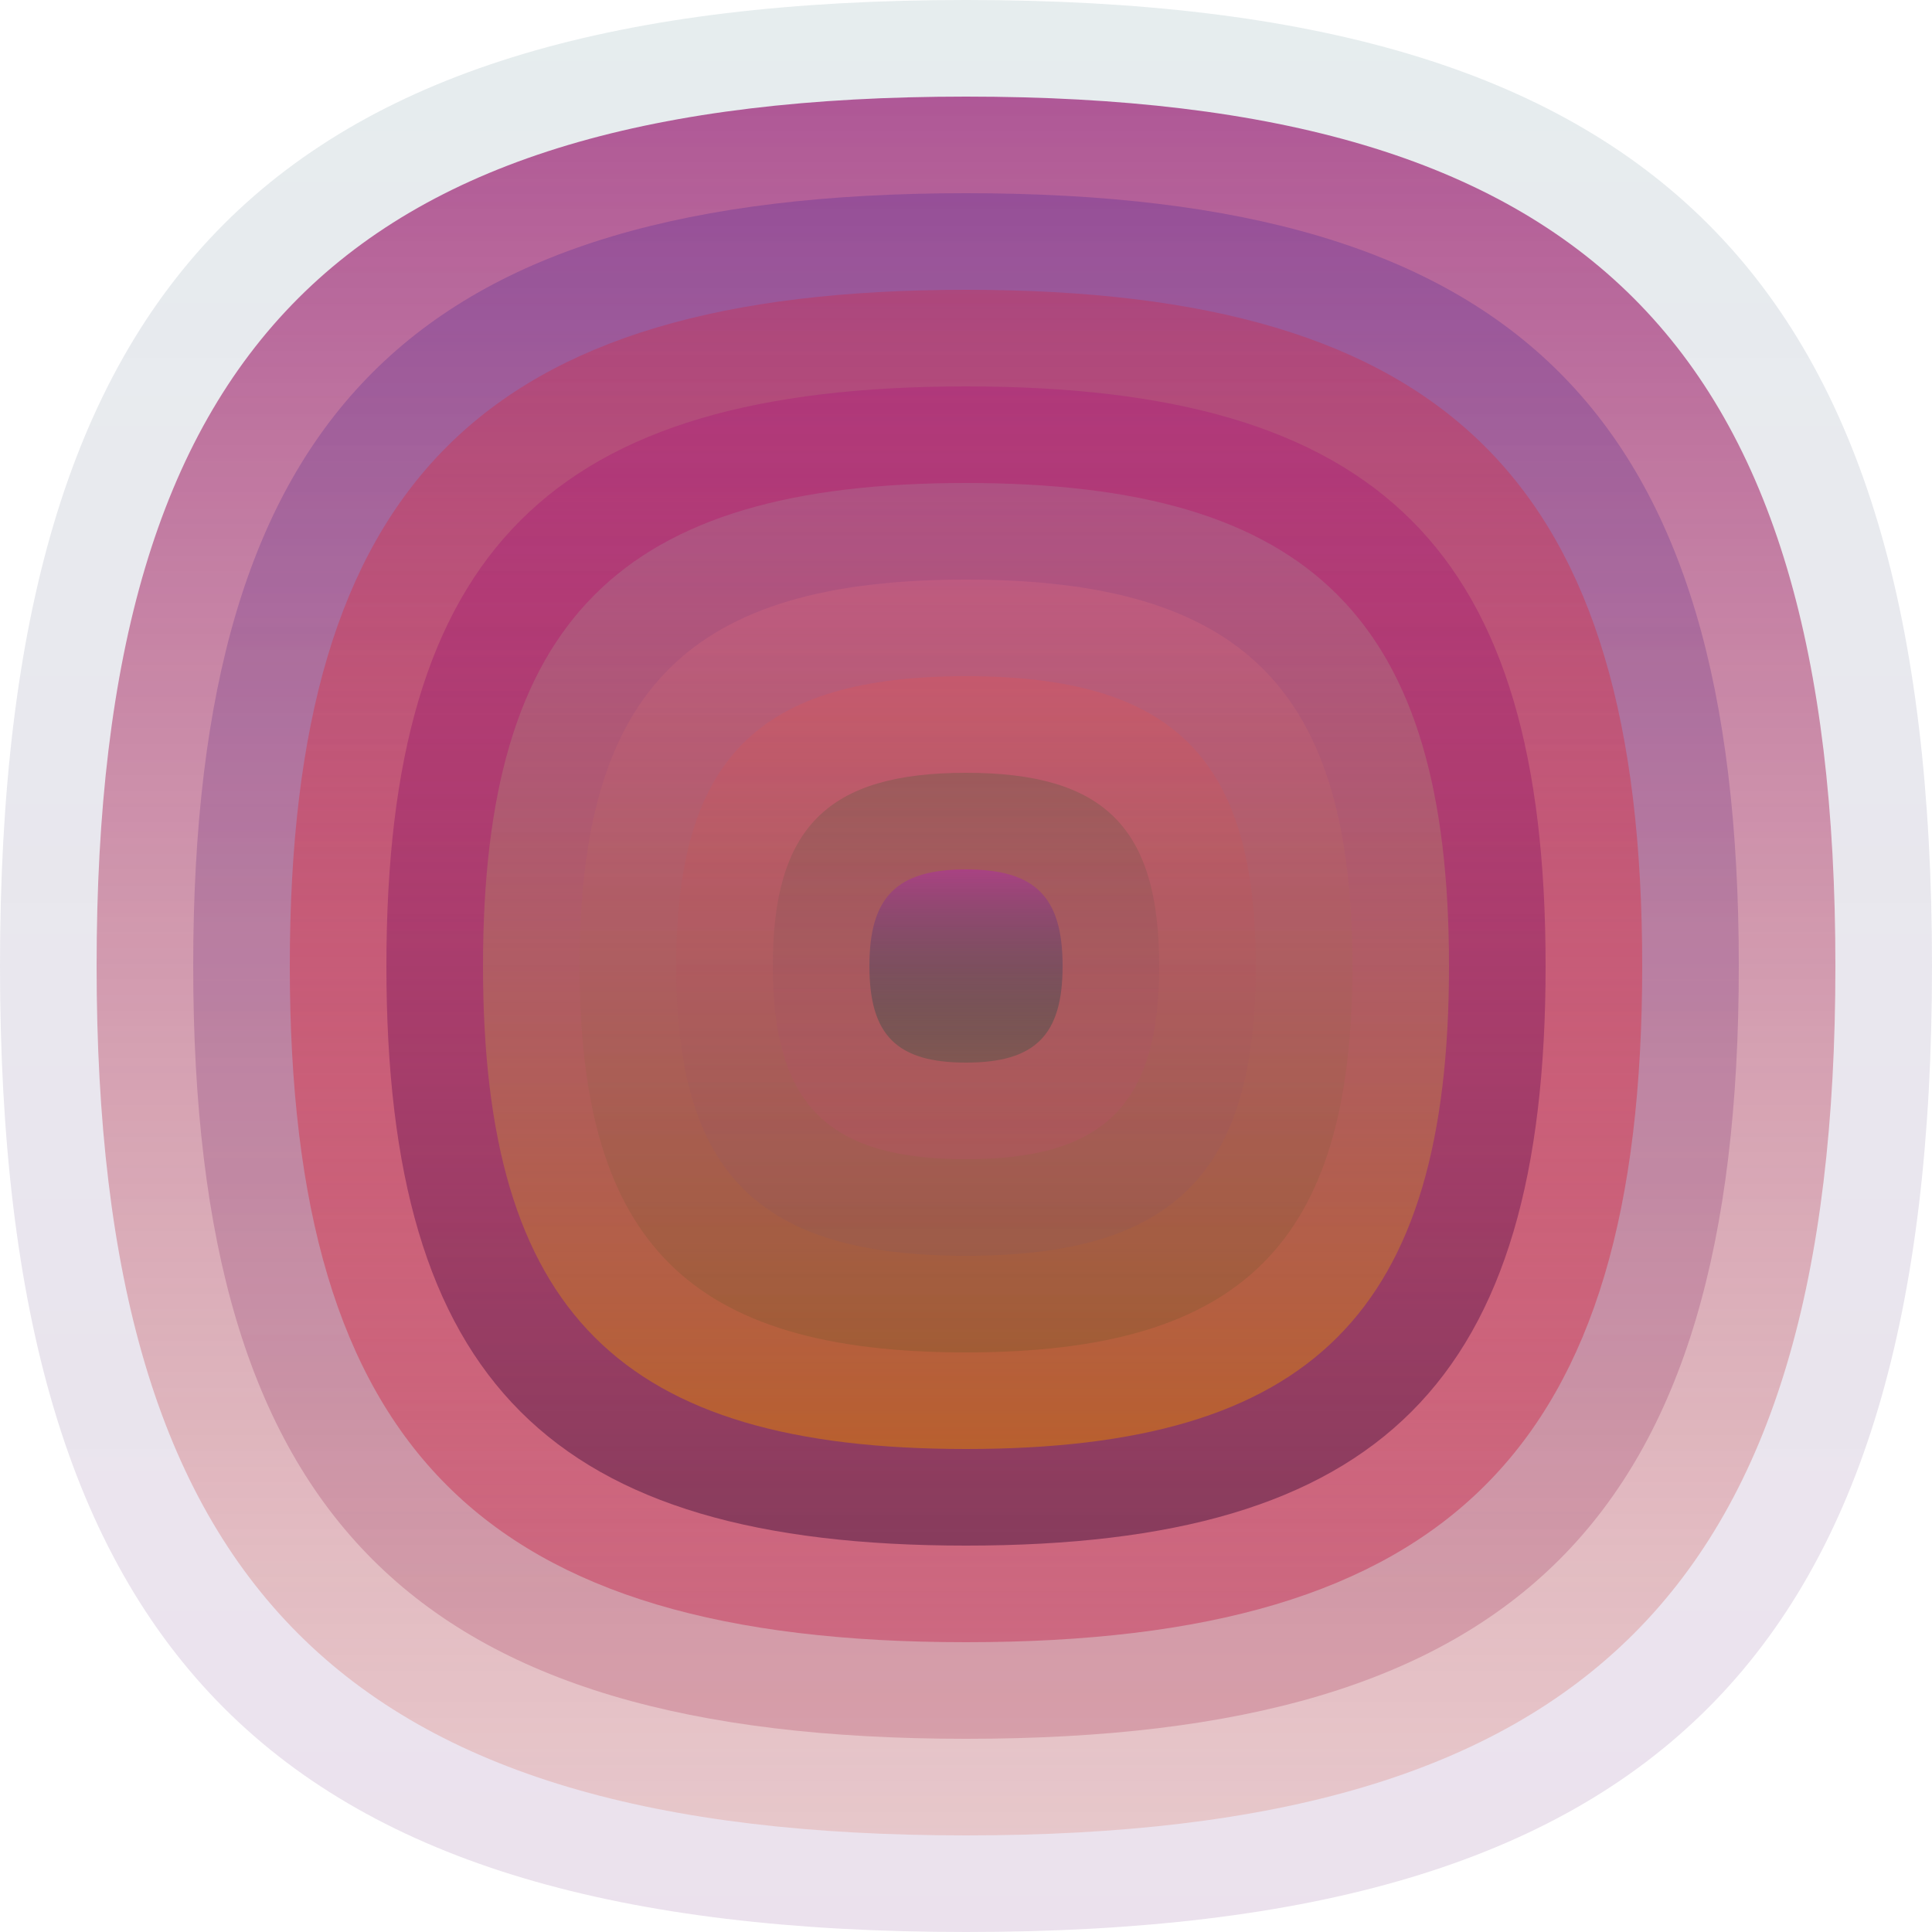
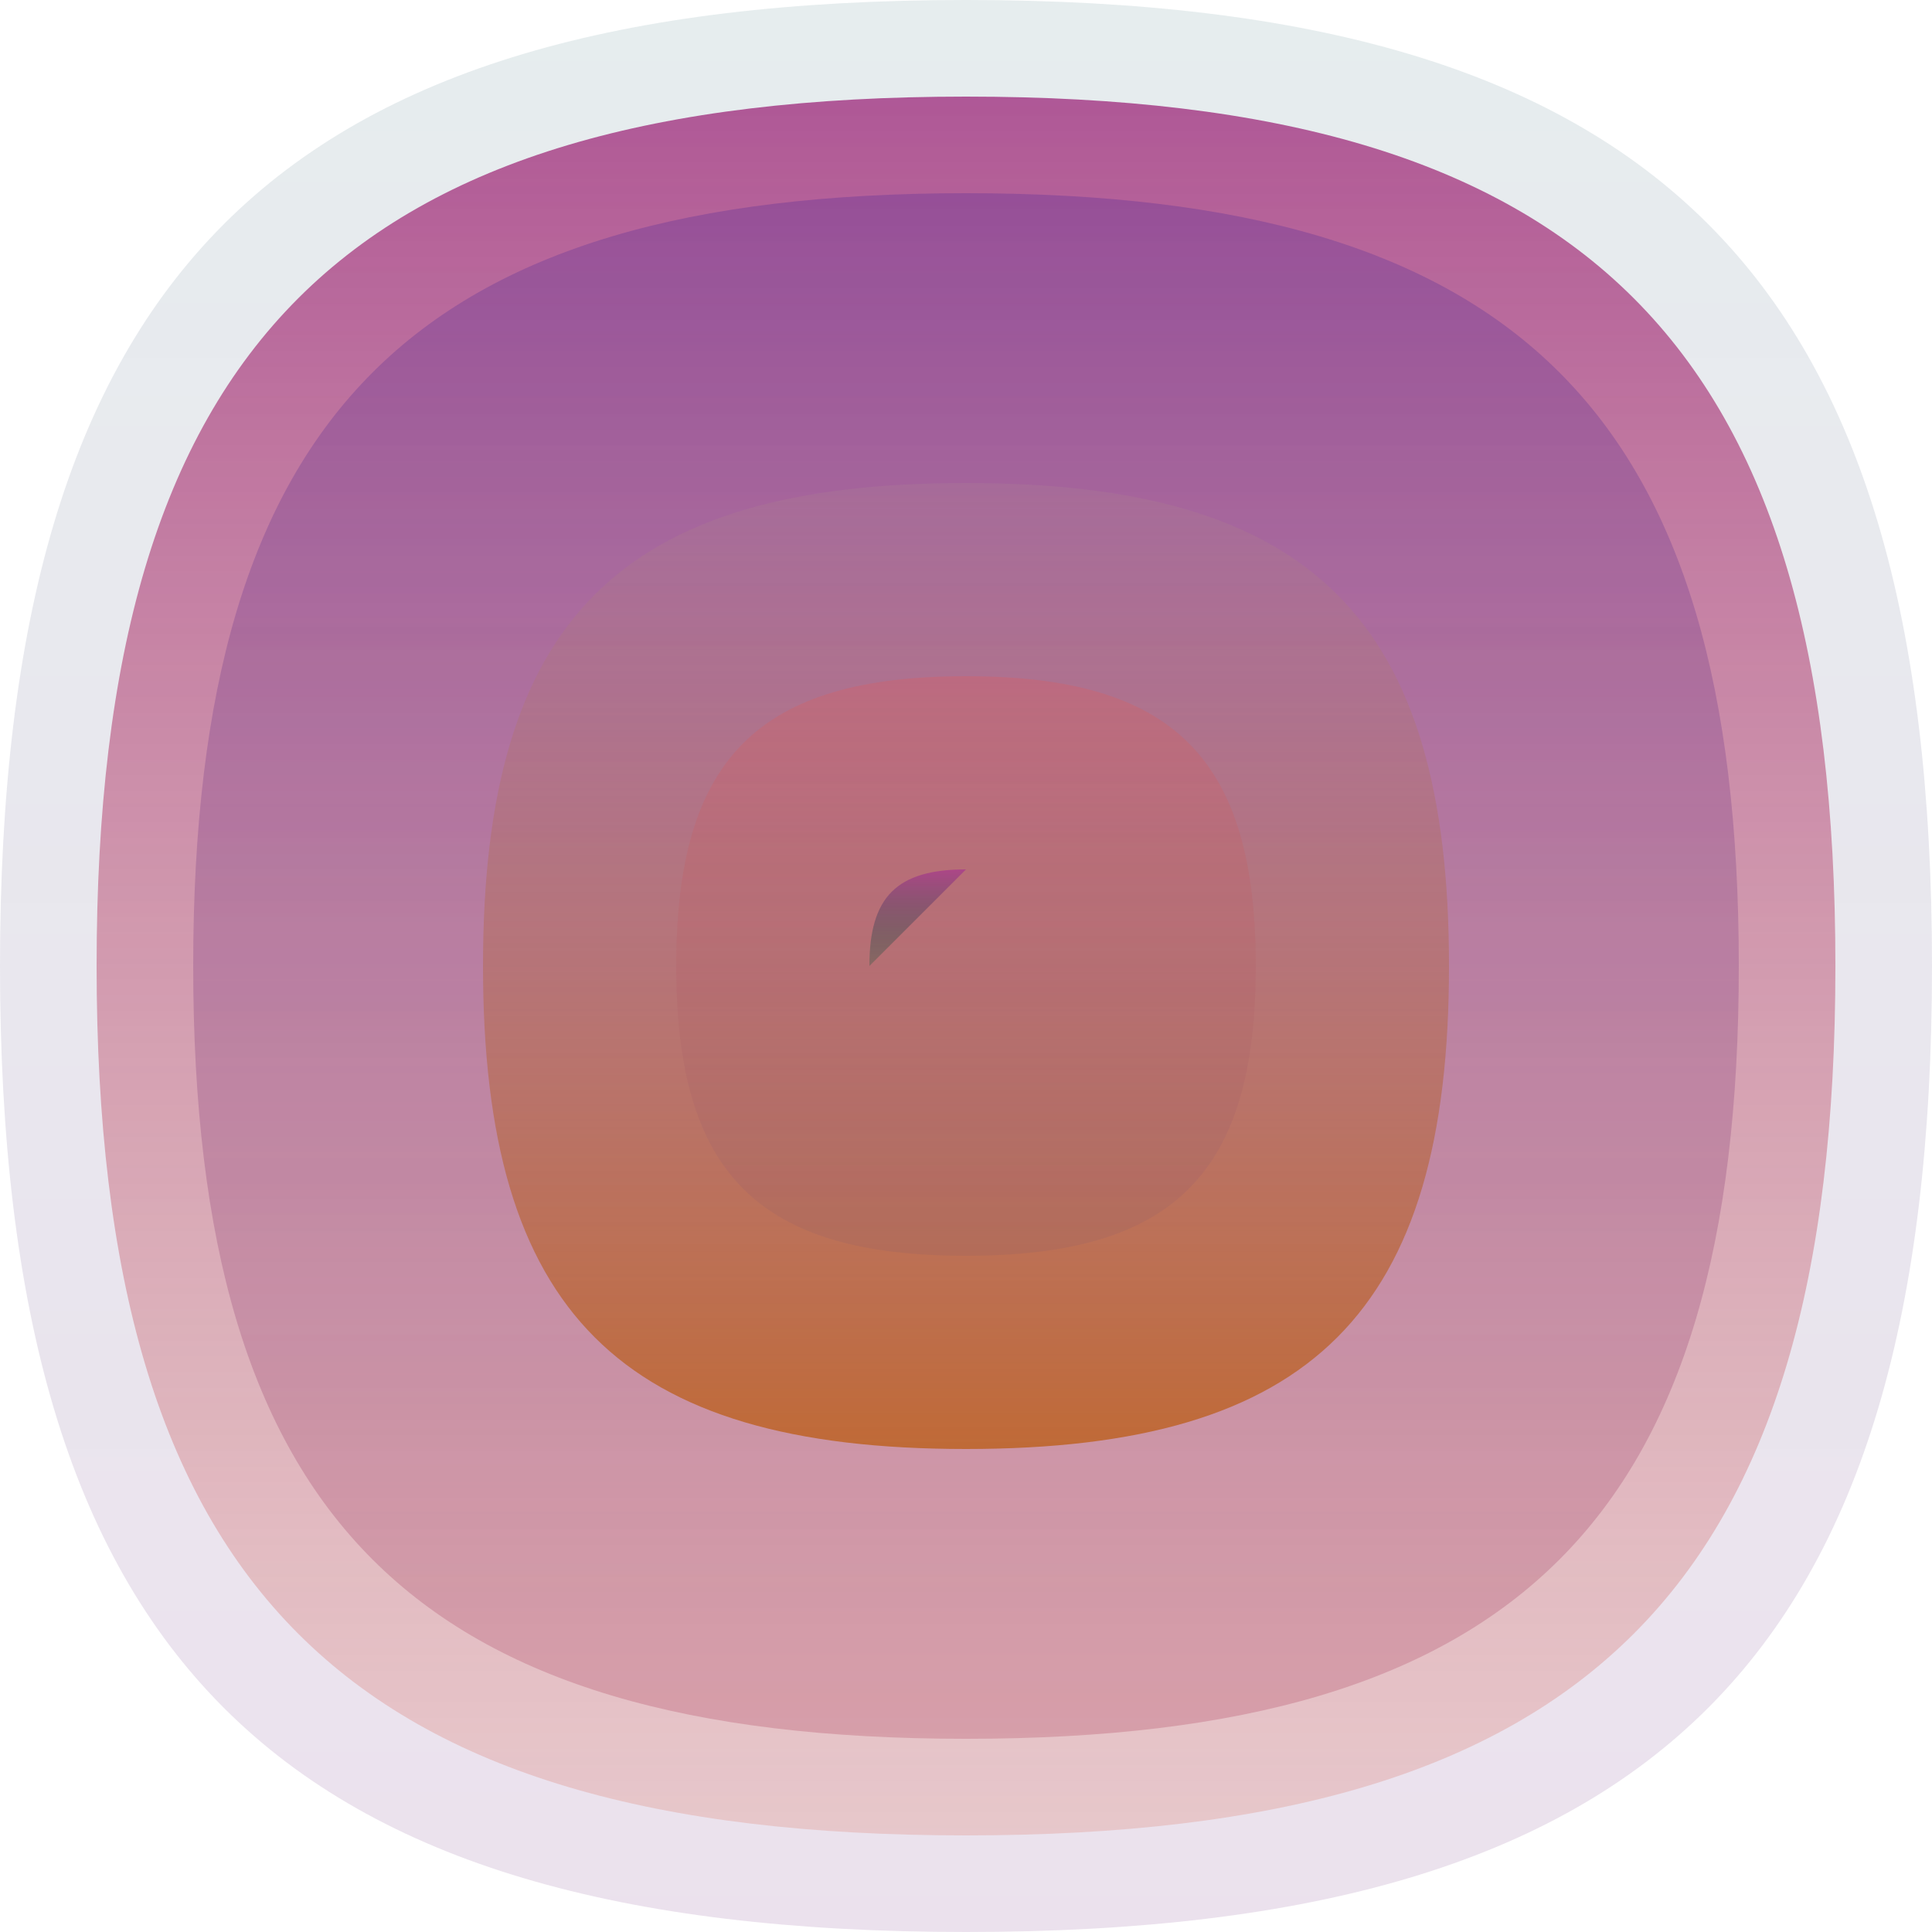
<svg xmlns="http://www.w3.org/2000/svg" width="1200" height="1200" viewBox="0 0 1200 1200">
  <defs>
    <linearGradient id="p0" x2="0" y2="1">
      <stop stop-color="rgba(70,120,130,0.134)" offset="0" />
      <stop stop-color="rgba(90,10,110,0.12)" offset="1" />
    </linearGradient>
    <linearGradient id="p1" x2="0" y2="1">
      <stop stop-color="rgba(150,20,110,0.69)" offset="0" />
      <stop stop-color="rgba(220,120,100,0.254)" offset="1" />
    </linearGradient>
    <linearGradient id="p2" x2="0" y2="1">
      <stop stop-color="rgba(40,20,150,0.216)" offset="0" />
      <stop stop-color="rgba(170,50,80,0.25)" offset="1" />
    </linearGradient>
    <linearGradient id="p3" x2="0" y2="1">
      <stop stop-color="rgba(230,20,30,0.233)" offset="0" />
      <stop stop-color="rgba(200,80,110,0.68)" offset="1" />
    </linearGradient>
    <linearGradient id="p4" x2="0" y2="1">
      <stop stop-color="rgba(170,0,120,0.247)" offset="0" />
      <stop stop-color="rgba(70,20,60,0.51)" offset="1" />
    </linearGradient>
    <linearGradient id="p5" x2="0" y2="1">
      <stop stop-color="rgba(170,120,150,0.37)" offset="0" />
      <stop stop-color="rgba(190,100,40,0.89)" offset="1" />
    </linearGradient>
    <linearGradient id="p6" x2="0" y2="1">
      <stop stop-color="rgba(250,120,130,0.189)" offset="0" />
      <stop stop-color="rgba(80,80,30,0.202)" offset="1" />
    </linearGradient>
    <linearGradient id="p7" x2="0" y2="1">
      <stop stop-color="rgba(250,80,60,0.192)" offset="0" />
      <stop stop-color="rgba(110,80,120,0.120)" offset="1" />
    </linearGradient>
    <linearGradient id="p8" x2="0" y2="1">
      <stop stop-color="rgba(20,90,30,0.198)" offset="0" />
      <stop stop-color="rgba(240,60,150,0.10)" offset="1" />
    </linearGradient>
    <linearGradient id="p9" x2="0" y2="1">
      <stop stop-color="rgba(170,60,140,0.79)" offset="0" />
      <stop stop-color="rgba(0,80,50,0.244)" offset="1" />
    </linearGradient>
  </defs>
  <path fill="url(&quot;#p0&quot;)" d="M0,600 C0,171 171,0 600,0 S1200,171 1200,600 1029,1200 600,1200 0,1029 0,600 " />
  <svg x="0" y="0">
    <g>
      <animateTransform attributeName="transform" type="rotate" from="0 600 600" to="360 600 600" dur="37s" repeatCount="indefinite" />
      <path fill="url(&quot;#p1&quot;)" d="M60,600 C60,214 214,60 600,60 S1140,214 1140,600 986,1140 600,1140 60,986 60,600 " />
      <svg x="60" y="60">
        <g>
          <animateTransform attributeName="transform" type="rotate" from="0 540 540" to="360 540 540" dur="19s" repeatCount="indefinite" />
          <path fill="url(&quot;#p2&quot;)" d="M60,540 C60,197 197,60 540,60 S1020,197 1020,540 883,1020 540,1020 60,883 60,540 " />
          <svg x="60" y="60">
            <g>
              <animateTransform attributeName="transform" type="rotate" from="0 480 480" to="360 480 480" dur="29s" repeatCount="indefinite" />
-               <path fill="url(&quot;#p3&quot;)" d="M60,480 C60,180 180,60 480,60 S900,180 900,480 780,900 480,900 60,780 60,480 " />
              <svg x="60" y="60">
                <g>
                  <animateTransform attributeName="transform" type="rotate" from="0 420 420" to="-360 420 420" dur="30s" repeatCount="indefinite" />
-                   <path fill="url(&quot;#p4&quot;)" d="M60,420 C60,162 162,60 420,60 S780,162 780,420 678,780 420,780 60,678 60,420 " />
                  <svg x="60" y="60">
                    <g>
                      <animateTransform attributeName="transform" type="rotate" from="0 360 360" to="360 360 360" dur="51s" repeatCount="indefinite" />
                      <path fill="url(&quot;#p5&quot;)" d="M60,360 C60,145 145,60 360,60 S660,145 660,360 575,660 360,660 60,575 60,360 " />
                      <svg x="60" y="60">
                        <g>
                          <animateTransform attributeName="transform" type="rotate" from="0 300 300" to="360 300 300" dur="58s" repeatCount="indefinite" />
-                           <path fill="url(&quot;#p6&quot;)" d="M60,300 C60,128 128,60 300,60 S540,128 540,300 472,540 300,540 60,472 60,300 " />
                          <svg x="60" y="60">
                            <g>
                              <animateTransform attributeName="transform" type="rotate" from="0 240 240" to="-360 240 240" dur="68s" repeatCount="indefinite" />
                              <path fill="url(&quot;#p7&quot;)" d="M60,240 C60,111 111,60 240,60 S420,111 420,240 369,420 240,420 60,369 60,240 " />
                              <svg x="60" y="60">
                                <g>
                                  <animateTransform attributeName="transform" type="rotate" from="0 180 180" to="-360 180 180" dur="70s" repeatCount="indefinite" />
-                                   <path fill="url(&quot;#p8&quot;)" d="M60,180 C60,94 94,60 180,60 S300,94 300,180 266,300 180,300 60,266 60,180 " />
                                  <svg x="60" y="60">
                                    <g>
                                      <animateTransform attributeName="transform" type="rotate" from="0 120 120" to="-360 120 120" dur="25s" repeatCount="indefinite" />
-                                       <path fill="url(&quot;#p9&quot;)" d="M60,120 C60,77 77,60 120,60 S180,77 180,120 163,180 120,180 60,163 60,120 " />
+                                       <path fill="url(&quot;#p9&quot;)" d="M60,120 C60,77 77,60 120,60 " />
                                      <svg x="60" y="60">
                                        <g>
                                          <animateTransform attributeName="transform" type="rotate" from="0 60 60" to="360 60 60" dur="45s" repeatCount="indefinite" />
                                        </g>
                                      </svg>
                                    </g>
                                  </svg>
                                </g>
                              </svg>
                            </g>
                          </svg>
                        </g>
                      </svg>
                    </g>
                  </svg>
                </g>
              </svg>
            </g>
          </svg>
        </g>
      </svg>
    </g>
  </svg>
</svg>